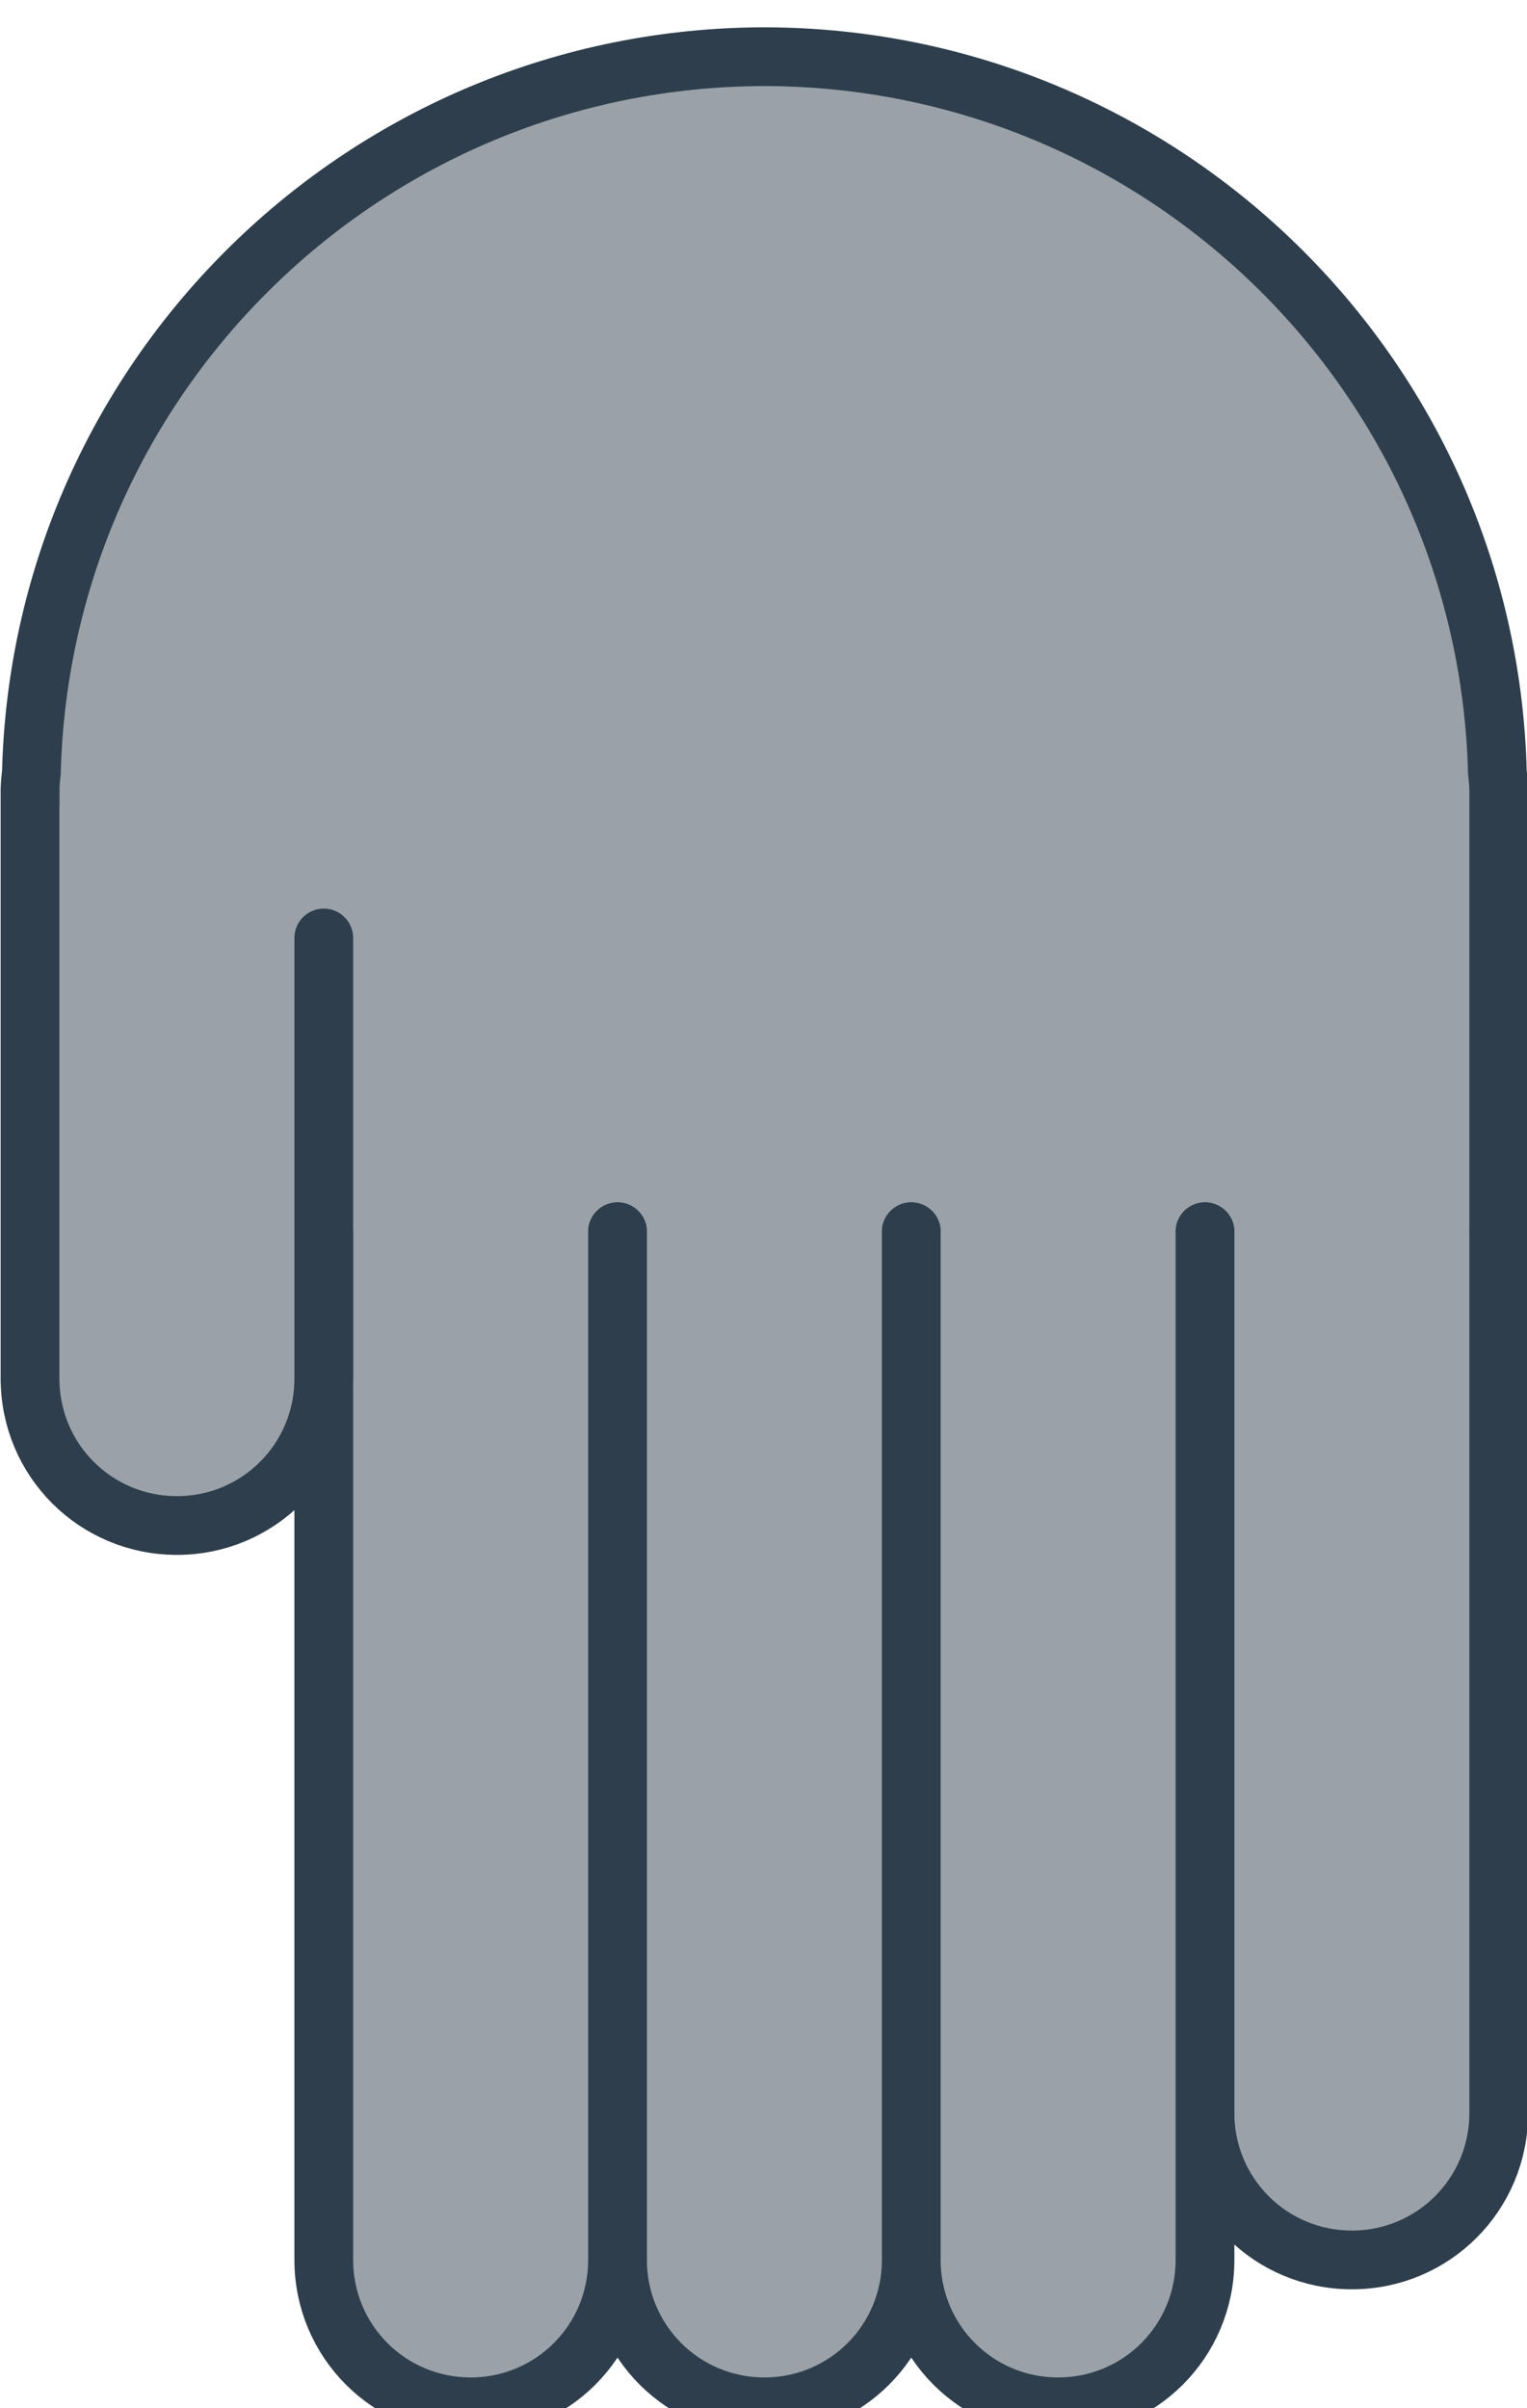
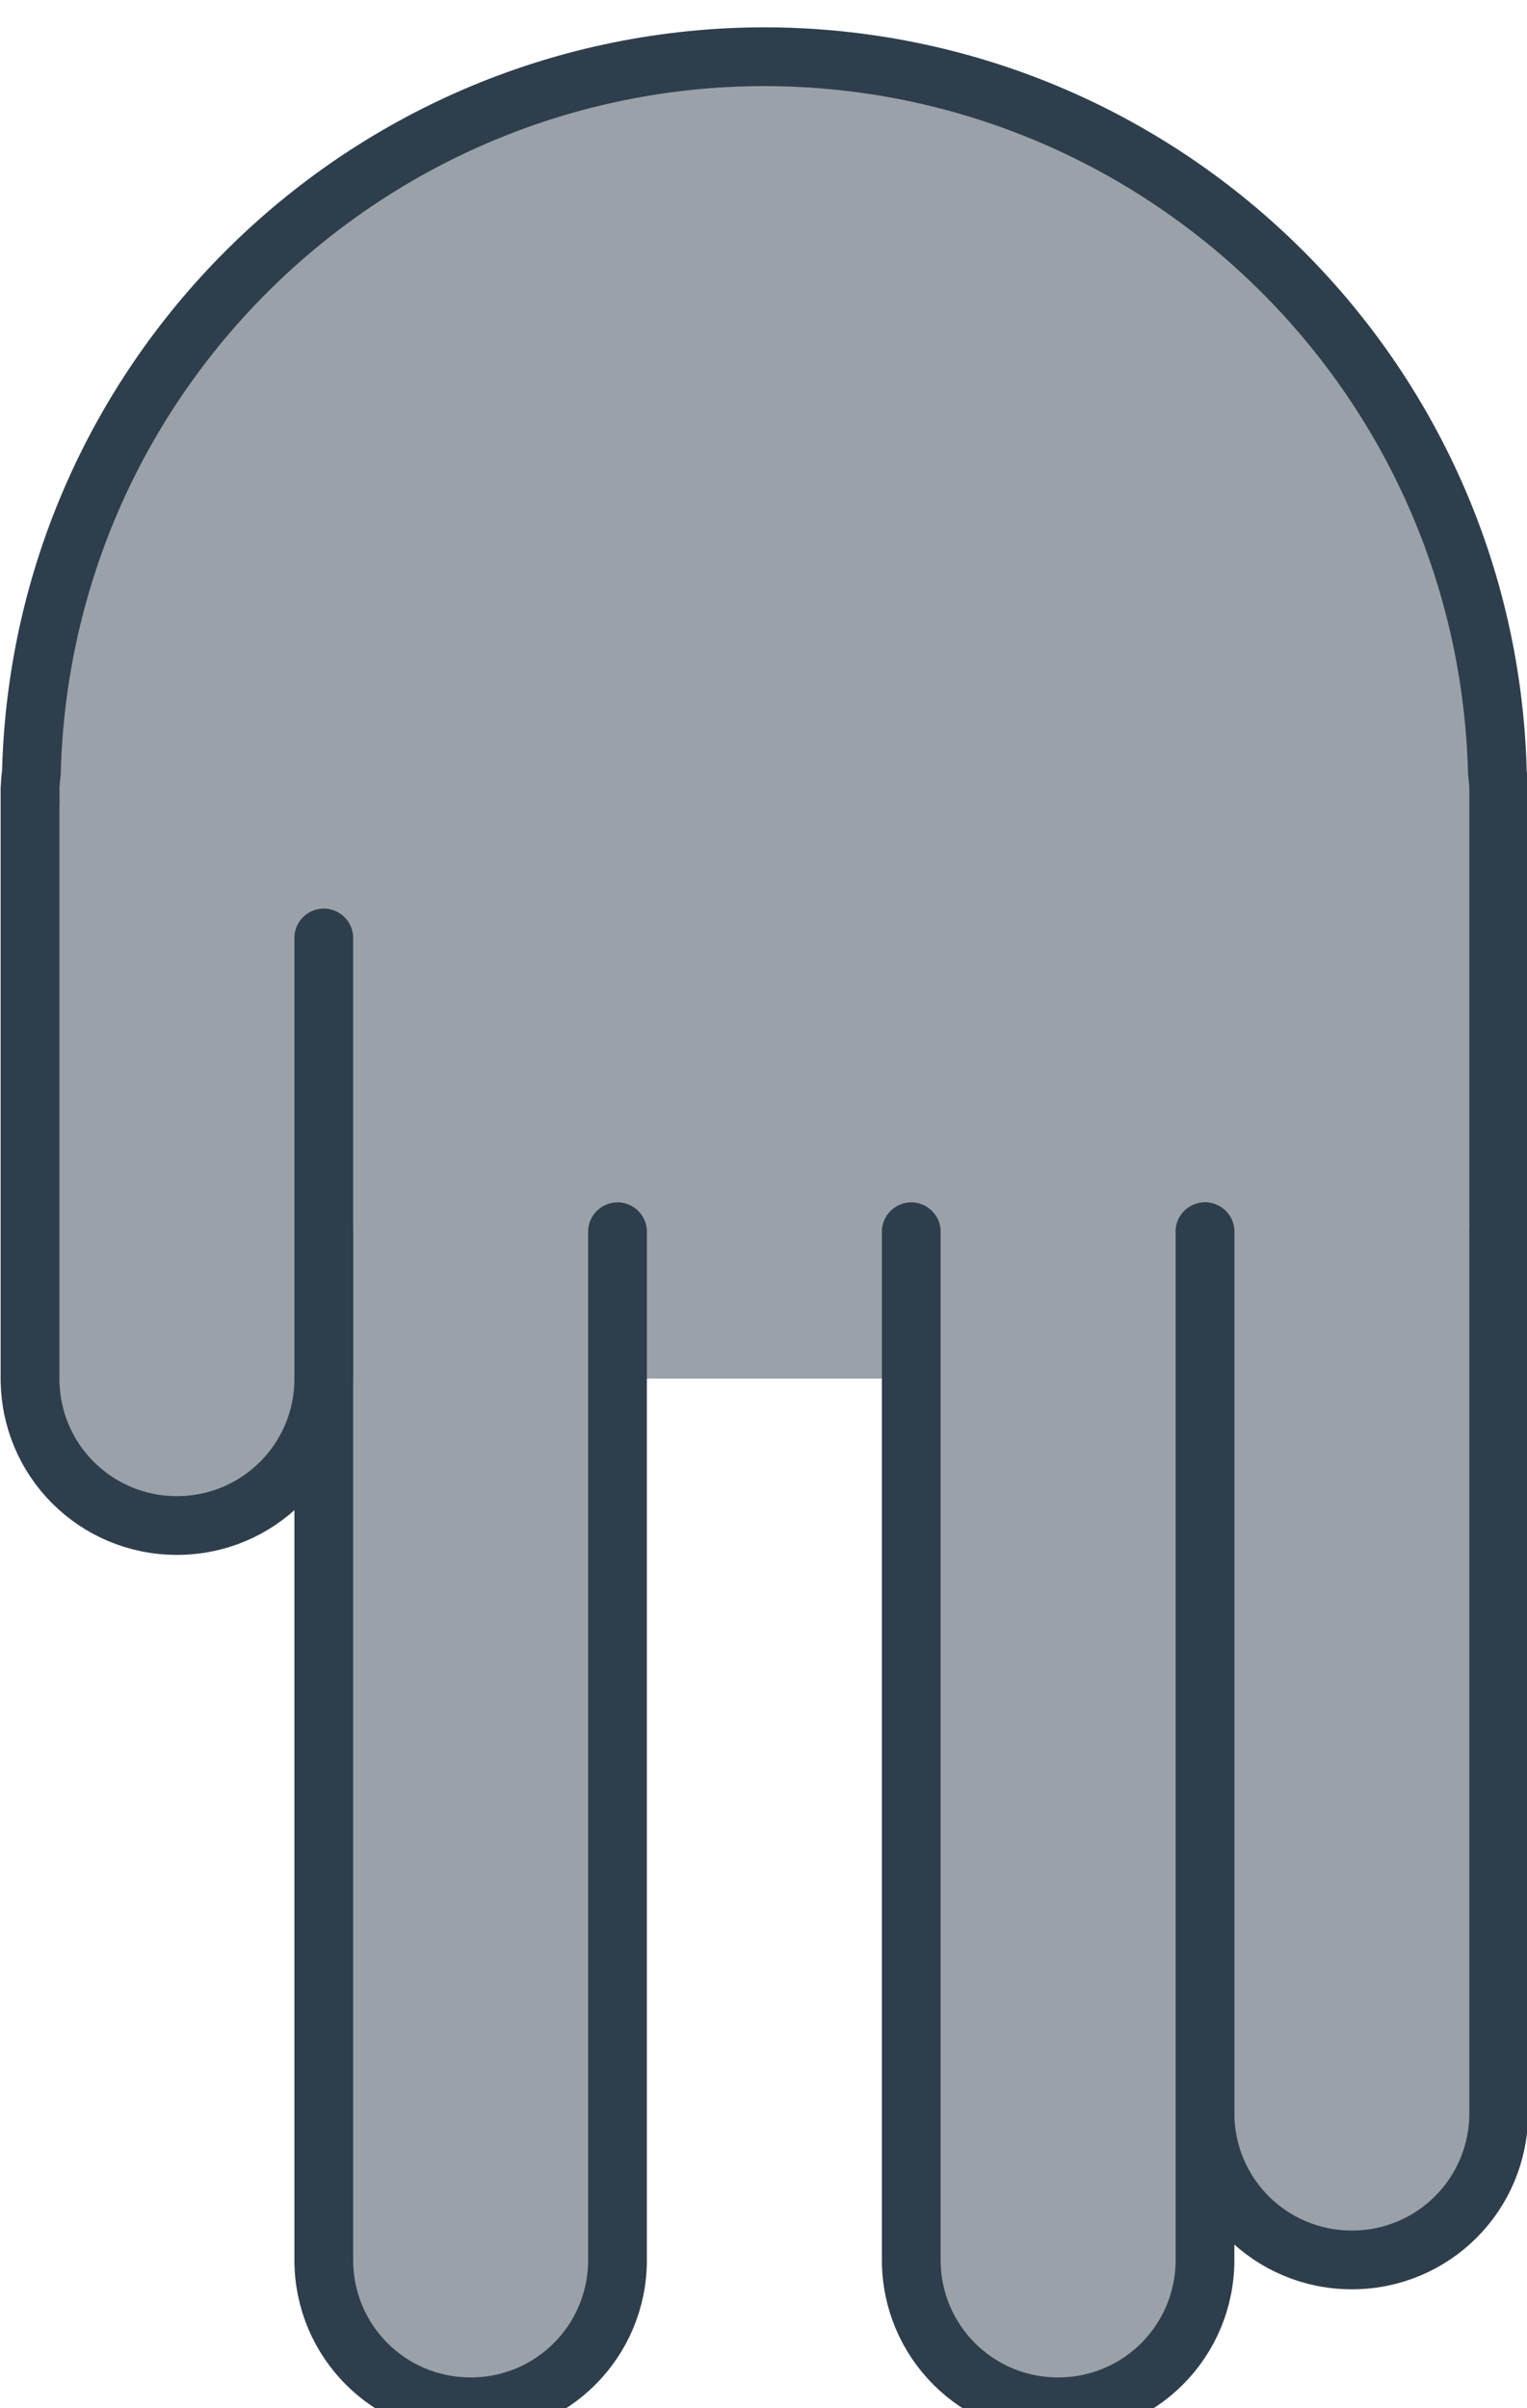
<svg xmlns="http://www.w3.org/2000/svg" xmlns:ns1="http://www.inkscape.org/namespaces/inkscape" xmlns:ns2="http://sodipodi.sourceforge.net/DTD/sodipodi-0.dtd" width="10.319mm" height="16.272mm" viewBox="0 0 10.319 16.272" version="1.1" id="svg1206" xml:space="preserve" ns1:version="1.2.2 (b0a8486541, 2022-12-01)" ns2:docname="img.svg">
  <ns2:namedview id="namedview1208" pagecolor="#ffffff" bordercolor="#000000" borderopacity="0.25" ns1:showpageshadow="2" ns1:pageopacity="0.0" ns1:pagecheckerboard="0" ns1:deskcolor="#d1d1d1" ns1:document-units="mm" showgrid="true" ns1:zoom="1.1237919" ns1:cx="245.59707" ns1:cy="323.01354" ns1:window-width="1920" ns1:window-height="1011" ns1:window-x="0" ns1:window-y="1112" ns1:window-maximized="1" ns1:current-layer="layer1">
    <ns1:grid type="xygrid" id="grid20193" spacingx="1.984" spacingy="1.984" empspacing="10" originx="39.936" originy="99.467" />
  </ns2:namedview>
  <defs id="defs1203" />
  <g ns1:label="Calque 1" ns1:groupmode="layer" id="layer1" transform="translate(-64.105,-30.333)">
    <g id="g92199" style="fill:#9aa1a8;fill-opacity:1" transform="matrix(-0.397,0,0,-0.397,50.413,-556.844)">
      <path id="path92173" style="fill:#9aa1a8;fill-opacity:1;stroke:#2e3e4c;stroke-width:1;stroke-linecap:round;stroke-linejoin:round;stroke-dasharray:none;stroke-opacity:1;paint-order:markers fill stroke;stop-color:#000000" d="m -60,-1502.5 v 10 c 0,0.107 0.011,0.211 0.023,0.315 0.17,6.771 5.703,12.175 12.477,12.185 6.773,-0.011 12.306,-5.414 12.477,-12.185 0.013,-0.103 0.023,-0.208 0.023,-0.315 v -10" ns2:nodetypes="cscccsc" />
      <path id="rect92178" style="fill:#9aa1a8;fill-opacity:1;stroke:#2e3e4c;stroke-linecap:round;stroke-linejoin:round;paint-order:markers fill stroke;stop-color:#000000" d="m -60,-1500 v -15 c 0,-1.385 1.115,-2.5 2.5,-2.5 1.385,0 2.5,1.115 2.5,2.5 v 15" ns2:nodetypes="csssc" />
      <path id="rect92180" style="fill:#9aa1a8;fill-opacity:1;stroke:#2e3e4c;stroke-linecap:round;stroke-linejoin:round;paint-order:markers fill stroke;stop-color:#000000" d="m -55,-1500 v -17.5 c 0,-1.385 1.115,-2.5 2.5,-2.5 1.385,0 2.5,1.115 2.5,2.5 v 17.5" ns2:nodetypes="csssc" />
-       <path id="rect92182" style="fill:#9aa1a8;fill-opacity:1;stroke:#2e3e4c;stroke-linecap:round;stroke-linejoin:round;paint-order:markers fill stroke;stop-color:#000000" d="m -50,-1500 v -17.5 c 0,-1.385 1.115,-2.5 2.5,-2.5 1.385,0 2.5,1.115 2.5,2.5 v 17.5" ns2:nodetypes="csssc" />
      <path id="rect92184" style="fill:#9aa1a8;fill-opacity:1;stroke:#2e3e4c;stroke-linecap:round;stroke-linejoin:round;paint-order:markers fill stroke;stop-color:#000000" d="m -45,-1500 v -17.5 c 0,-1.385 1.115,-2.5 2.5,-2.5 1.385,0 2.5,1.115 2.5,2.5 v 17.5" ns2:nodetypes="csssc" />
      <path id="rect92186" style="fill:#9aa1a8;fill-opacity:1;stroke:#2e3e4c;stroke-linecap:round;stroke-linejoin:round;paint-order:markers fill stroke;stop-color:#000000" d="m -40,-1495 v -7.5 c 0,-1.385 1.115,-2.5 2.5,-2.5 1.385,0 2.5,1.115 2.5,2.5 v 10" ns2:nodetypes="csssc" />
    </g>
  </g>
</svg>